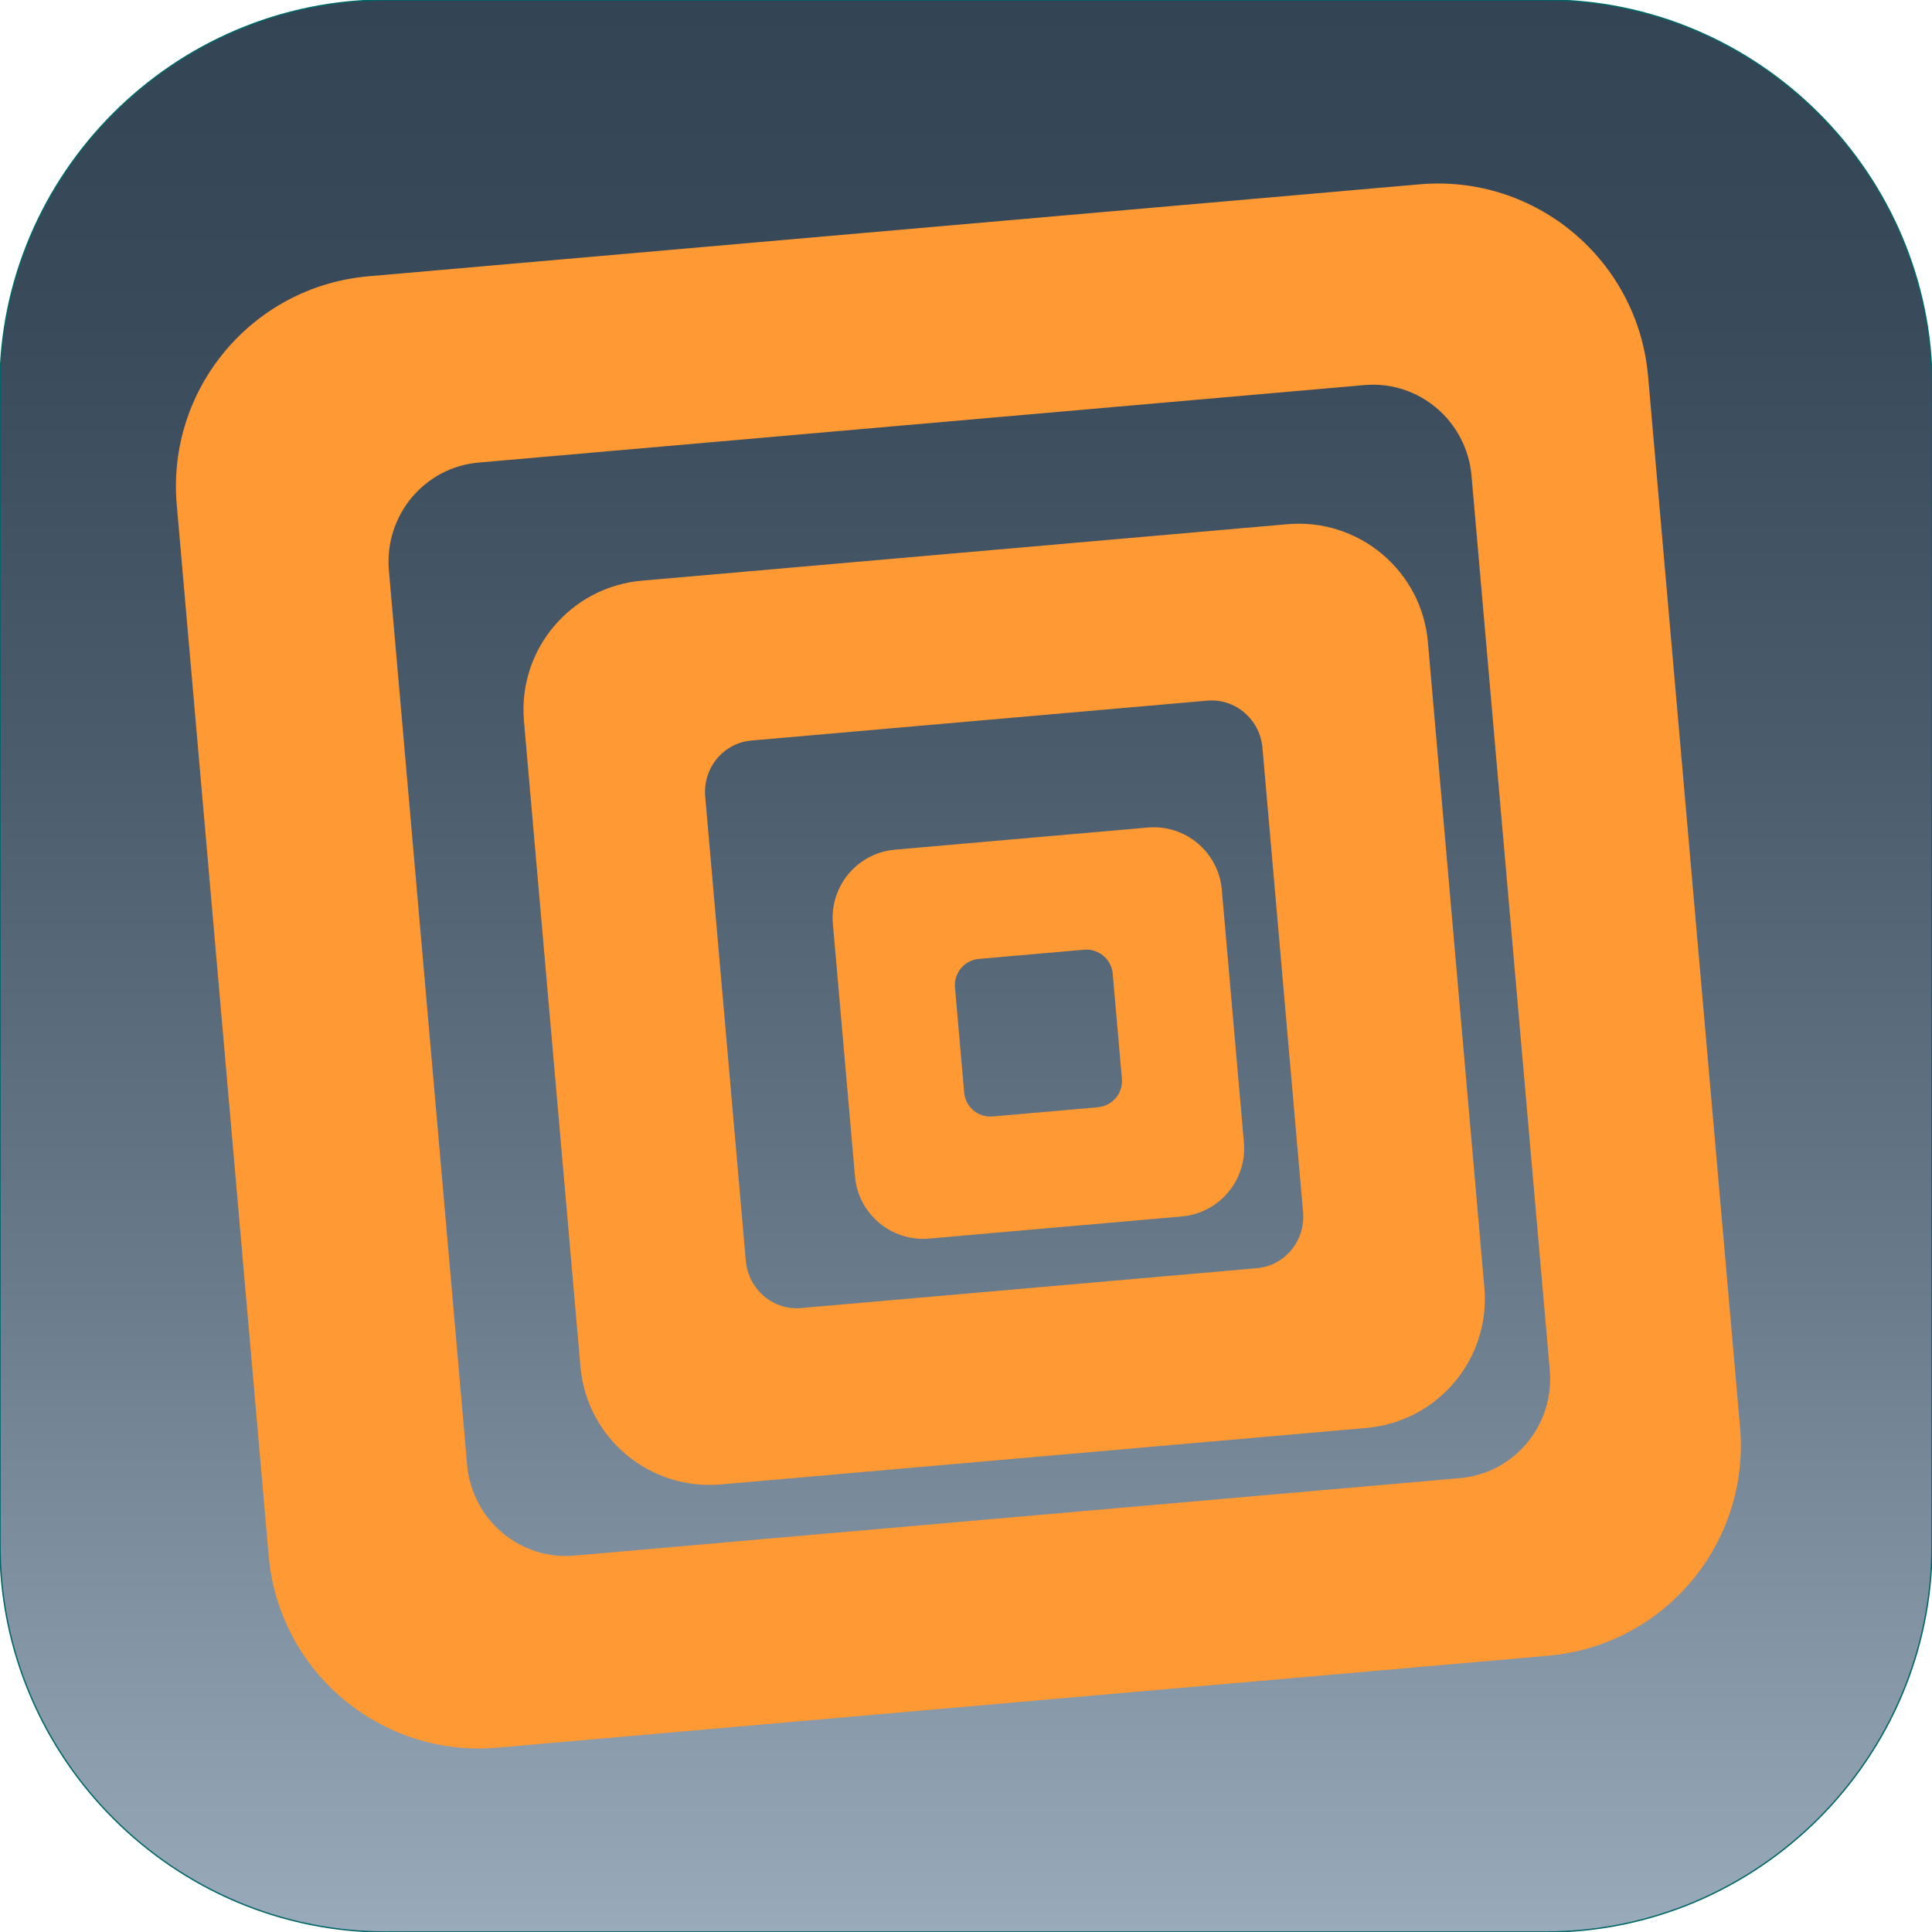
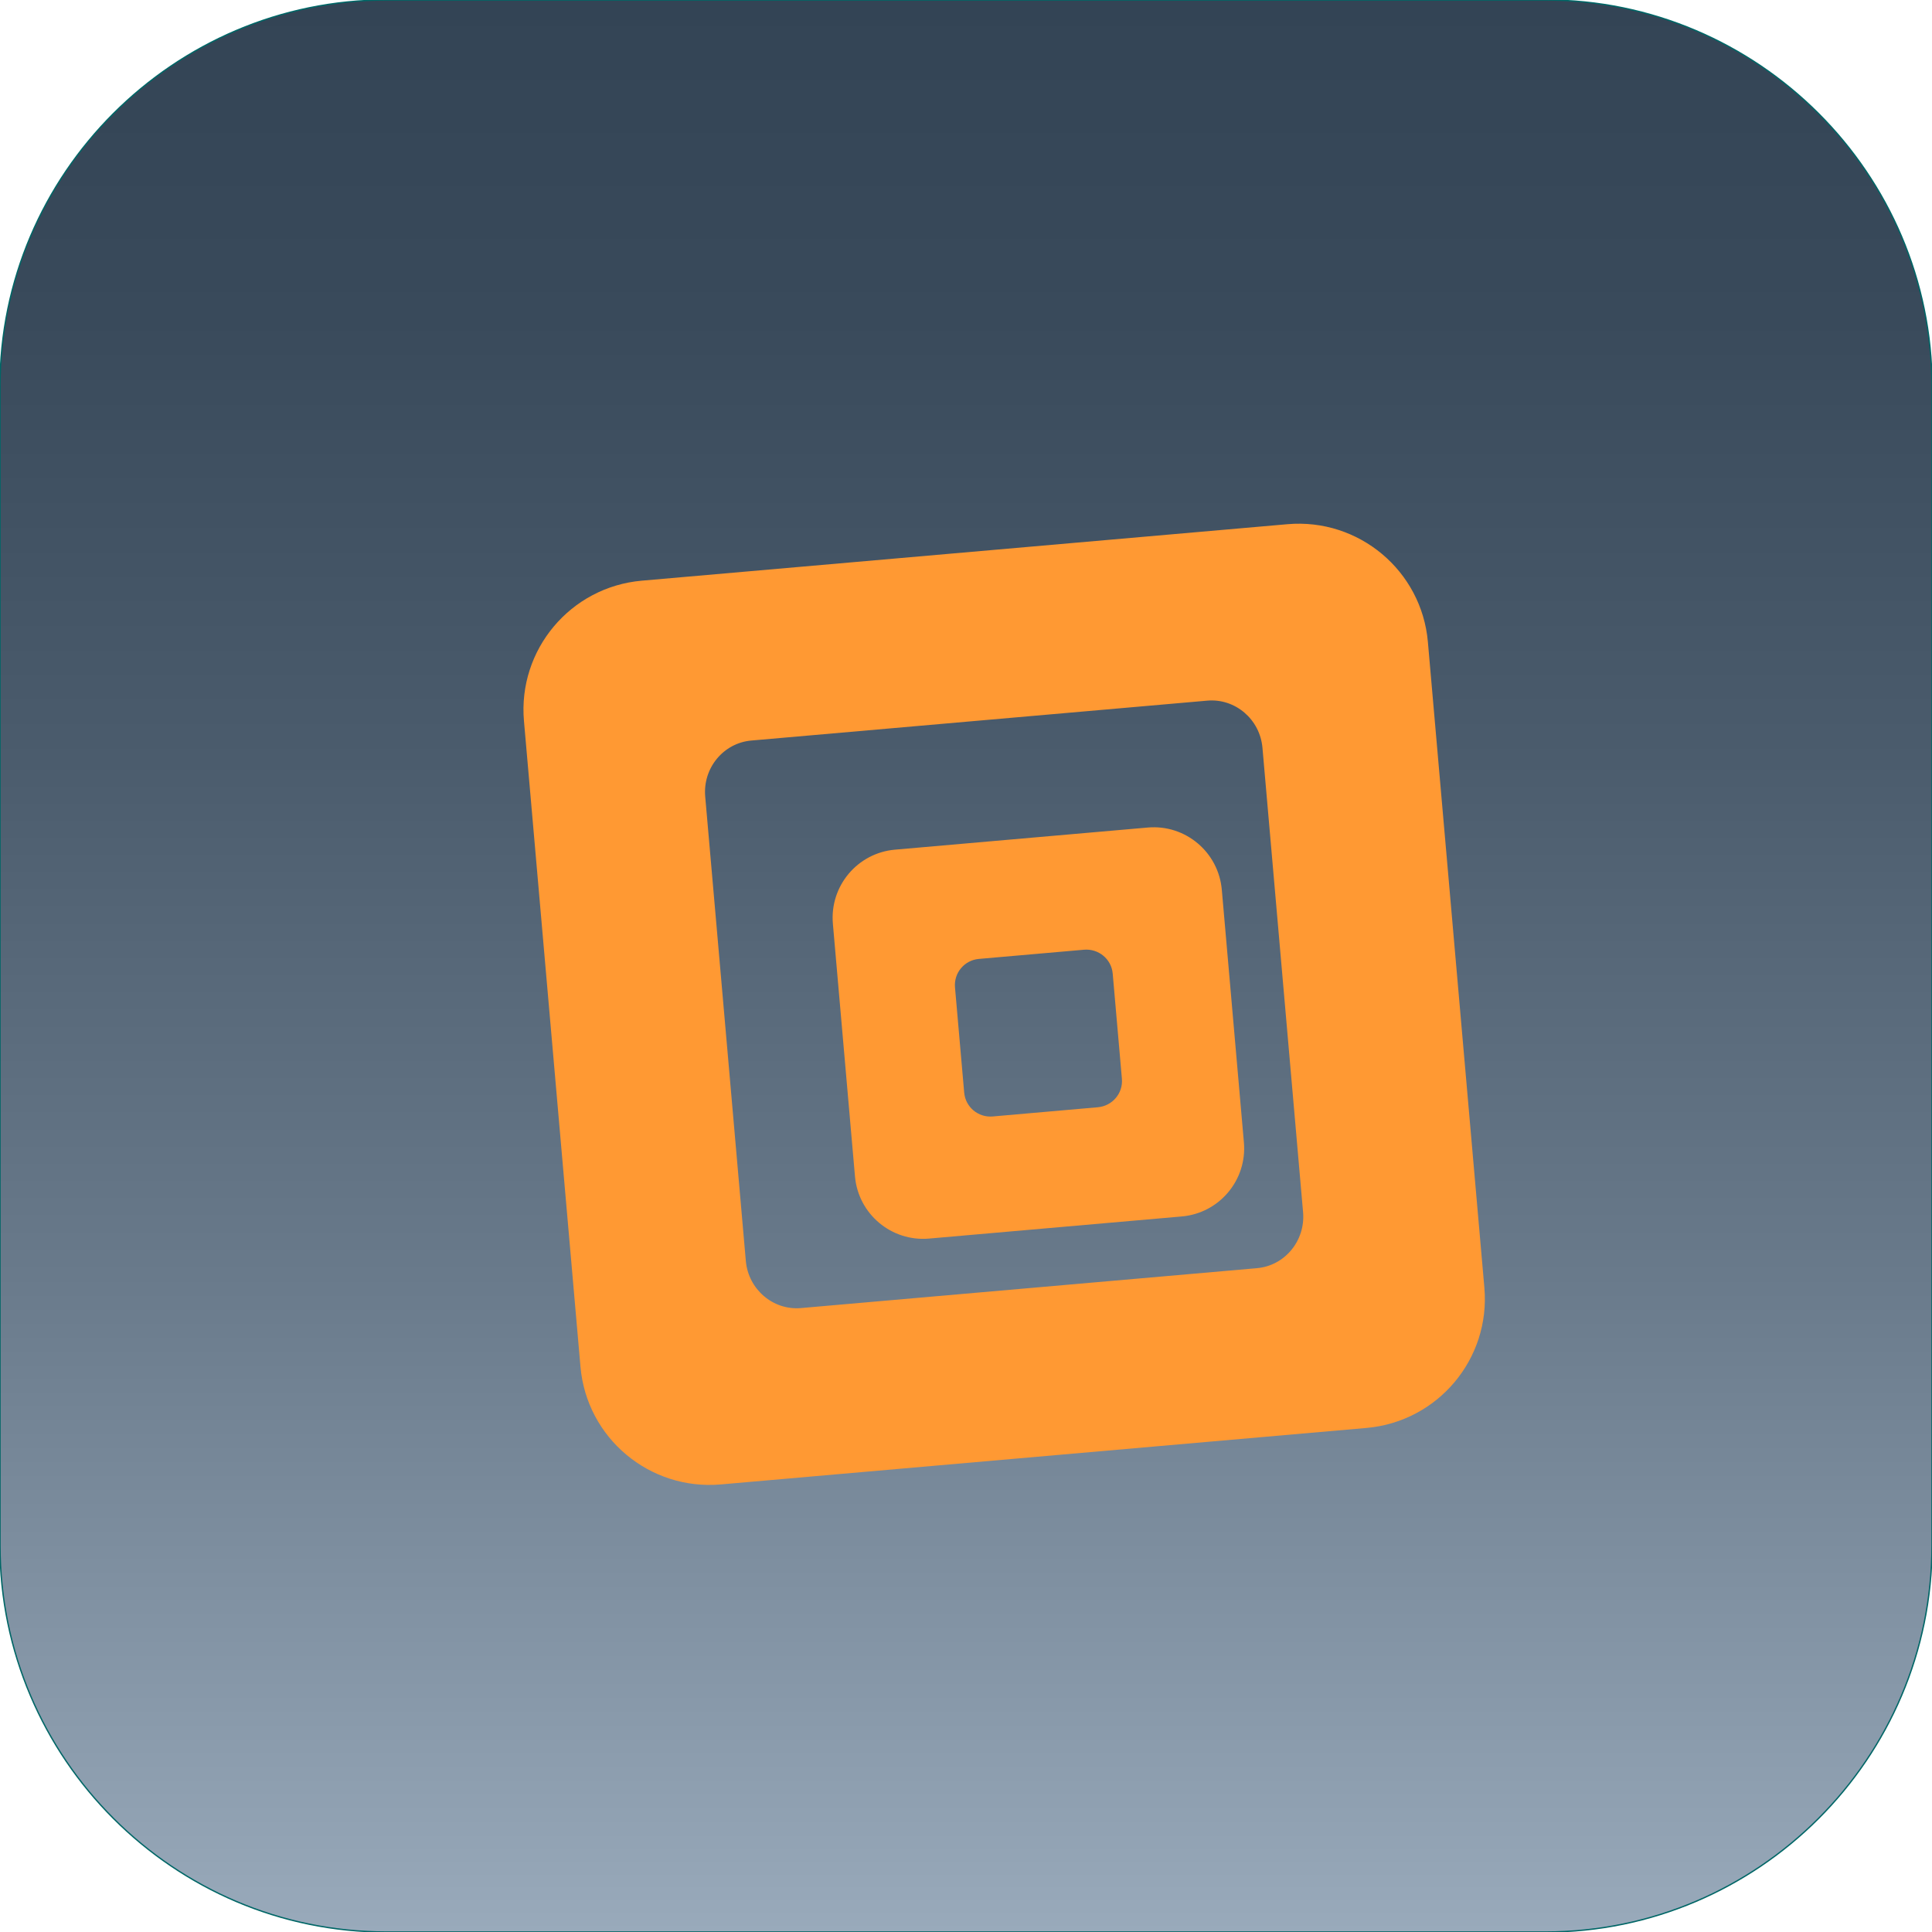
<svg xmlns="http://www.w3.org/2000/svg" version="1.1" x="0px" y="0px" width="500px" height="500px" viewBox="0 0 500 500" enable-background="new 0 0 500 500" xml:space="preserve">
  <g id="Layer_7">
    <g>
      <linearGradient id="SVGID_1_" gradientUnits="userSpaceOnUse" x1="250" y1="500" x2="250" y2="0">
        <stop offset="0" style="stop-color:#99AABB" />
        <stop offset="0.046" style="stop-color:#92A3B4" />
        <stop offset="0.34" style="stop-color:#697A8B" />
        <stop offset="0.606" style="stop-color:#4B5C6D" />
        <stop offset="0.835" style="stop-color:#394A5B" />
        <stop offset="1" style="stop-color:#334455" />
      </linearGradient>
      <path fill="url(#SVGID_1_)" d="M500,400c0,55-45,100-100,100H100C45,500,0,455,0,400V100C0,45,45,0,100,0h300c55,0,100,45,100,100    V400z" />
      <path fill="none" stroke="#006666" stroke-width="0.344" d="M500,400c0,55-45,100-100,100H100C45,500,0,455,0,400V100    C0,45,45,0,100,0h300c55,0,100,45,100,100V400z" />
    </g>
  </g>
  <g id="Layer_5_copy_2">
    <g>
      <g>
-         <path fill="#FF9933" d="M450.322,369.342L426.52,97.346c-2.627-30.056-29.098-52.271-59.141-49.643     L95.386,71.5c-30.049,2.629-52.271,29.104-49.642,59.158l23.796,271.999     c2.628,30.03,29.114,52.27,59.162,49.64L400.693,428.5     C430.742,425.87,452.949,399.372,450.322,369.342z M377.853,382.535l-229.237,20.057     c-14.073,1.23-26.475-9.292-27.72-23.505L100.65,147.672c-1.245-14.239,9.144-26.727,23.217-27.961     L353.103,99.658c14.089-1.234,26.485,9.263,27.729,23.499l20.248,231.421     C402.322,368.788,391.937,381.301,377.853,382.535z" />
        <path fill="#FF9933" d="M369.535,166.125c-1.612-18.427-17.896-32.08-36.367-30.461L166.098,150.279     c-18.458,1.616-32.108,17.883-30.497,36.313l14.624,167.111     c1.611,18.453,17.88,32.08,36.334,30.465l167.07-14.615     c18.472-1.619,32.139-17.86,30.525-36.316L369.535,166.125z M325.287,328.204l-117.998,10.323     c-7.215,0.635-13.626-4.85-14.269-12.202L182.507,206.15c-0.646-7.388,4.719-13.868,11.935-14.499     l117.997-10.325c7.231-0.632,13.635,4.819,14.284,12.202l10.511,120.18     C337.876,321.061,332.521,327.575,325.287,328.204z" />
        <path fill="#FF9933" d="M316.205,230.279c-0.855-9.771-9.444-16.963-19.156-16.114l-65.418,5.725     c-9.726,0.849-16.935,9.424-16.08,19.192l5.718,65.378c0.855,9.728,9.443,16.93,19.169,16.081     l65.418-5.726c9.712-0.848,16.921-9.437,16.066-19.161L316.205,230.279z M284.105,286.557     l-27.202,2.384c-3.745,0.323-7.042-2.435-7.37-6.182l-2.381-27.227     c-0.328-3.749,2.435-7.036,6.183-7.364l27.199-2.38c3.785-0.331,7.104,2.425,7.434,6.171     l2.38,27.227C290.677,282.934,287.889,286.228,284.105,286.557z" />
      </g>
    </g>
  </g>
</svg>